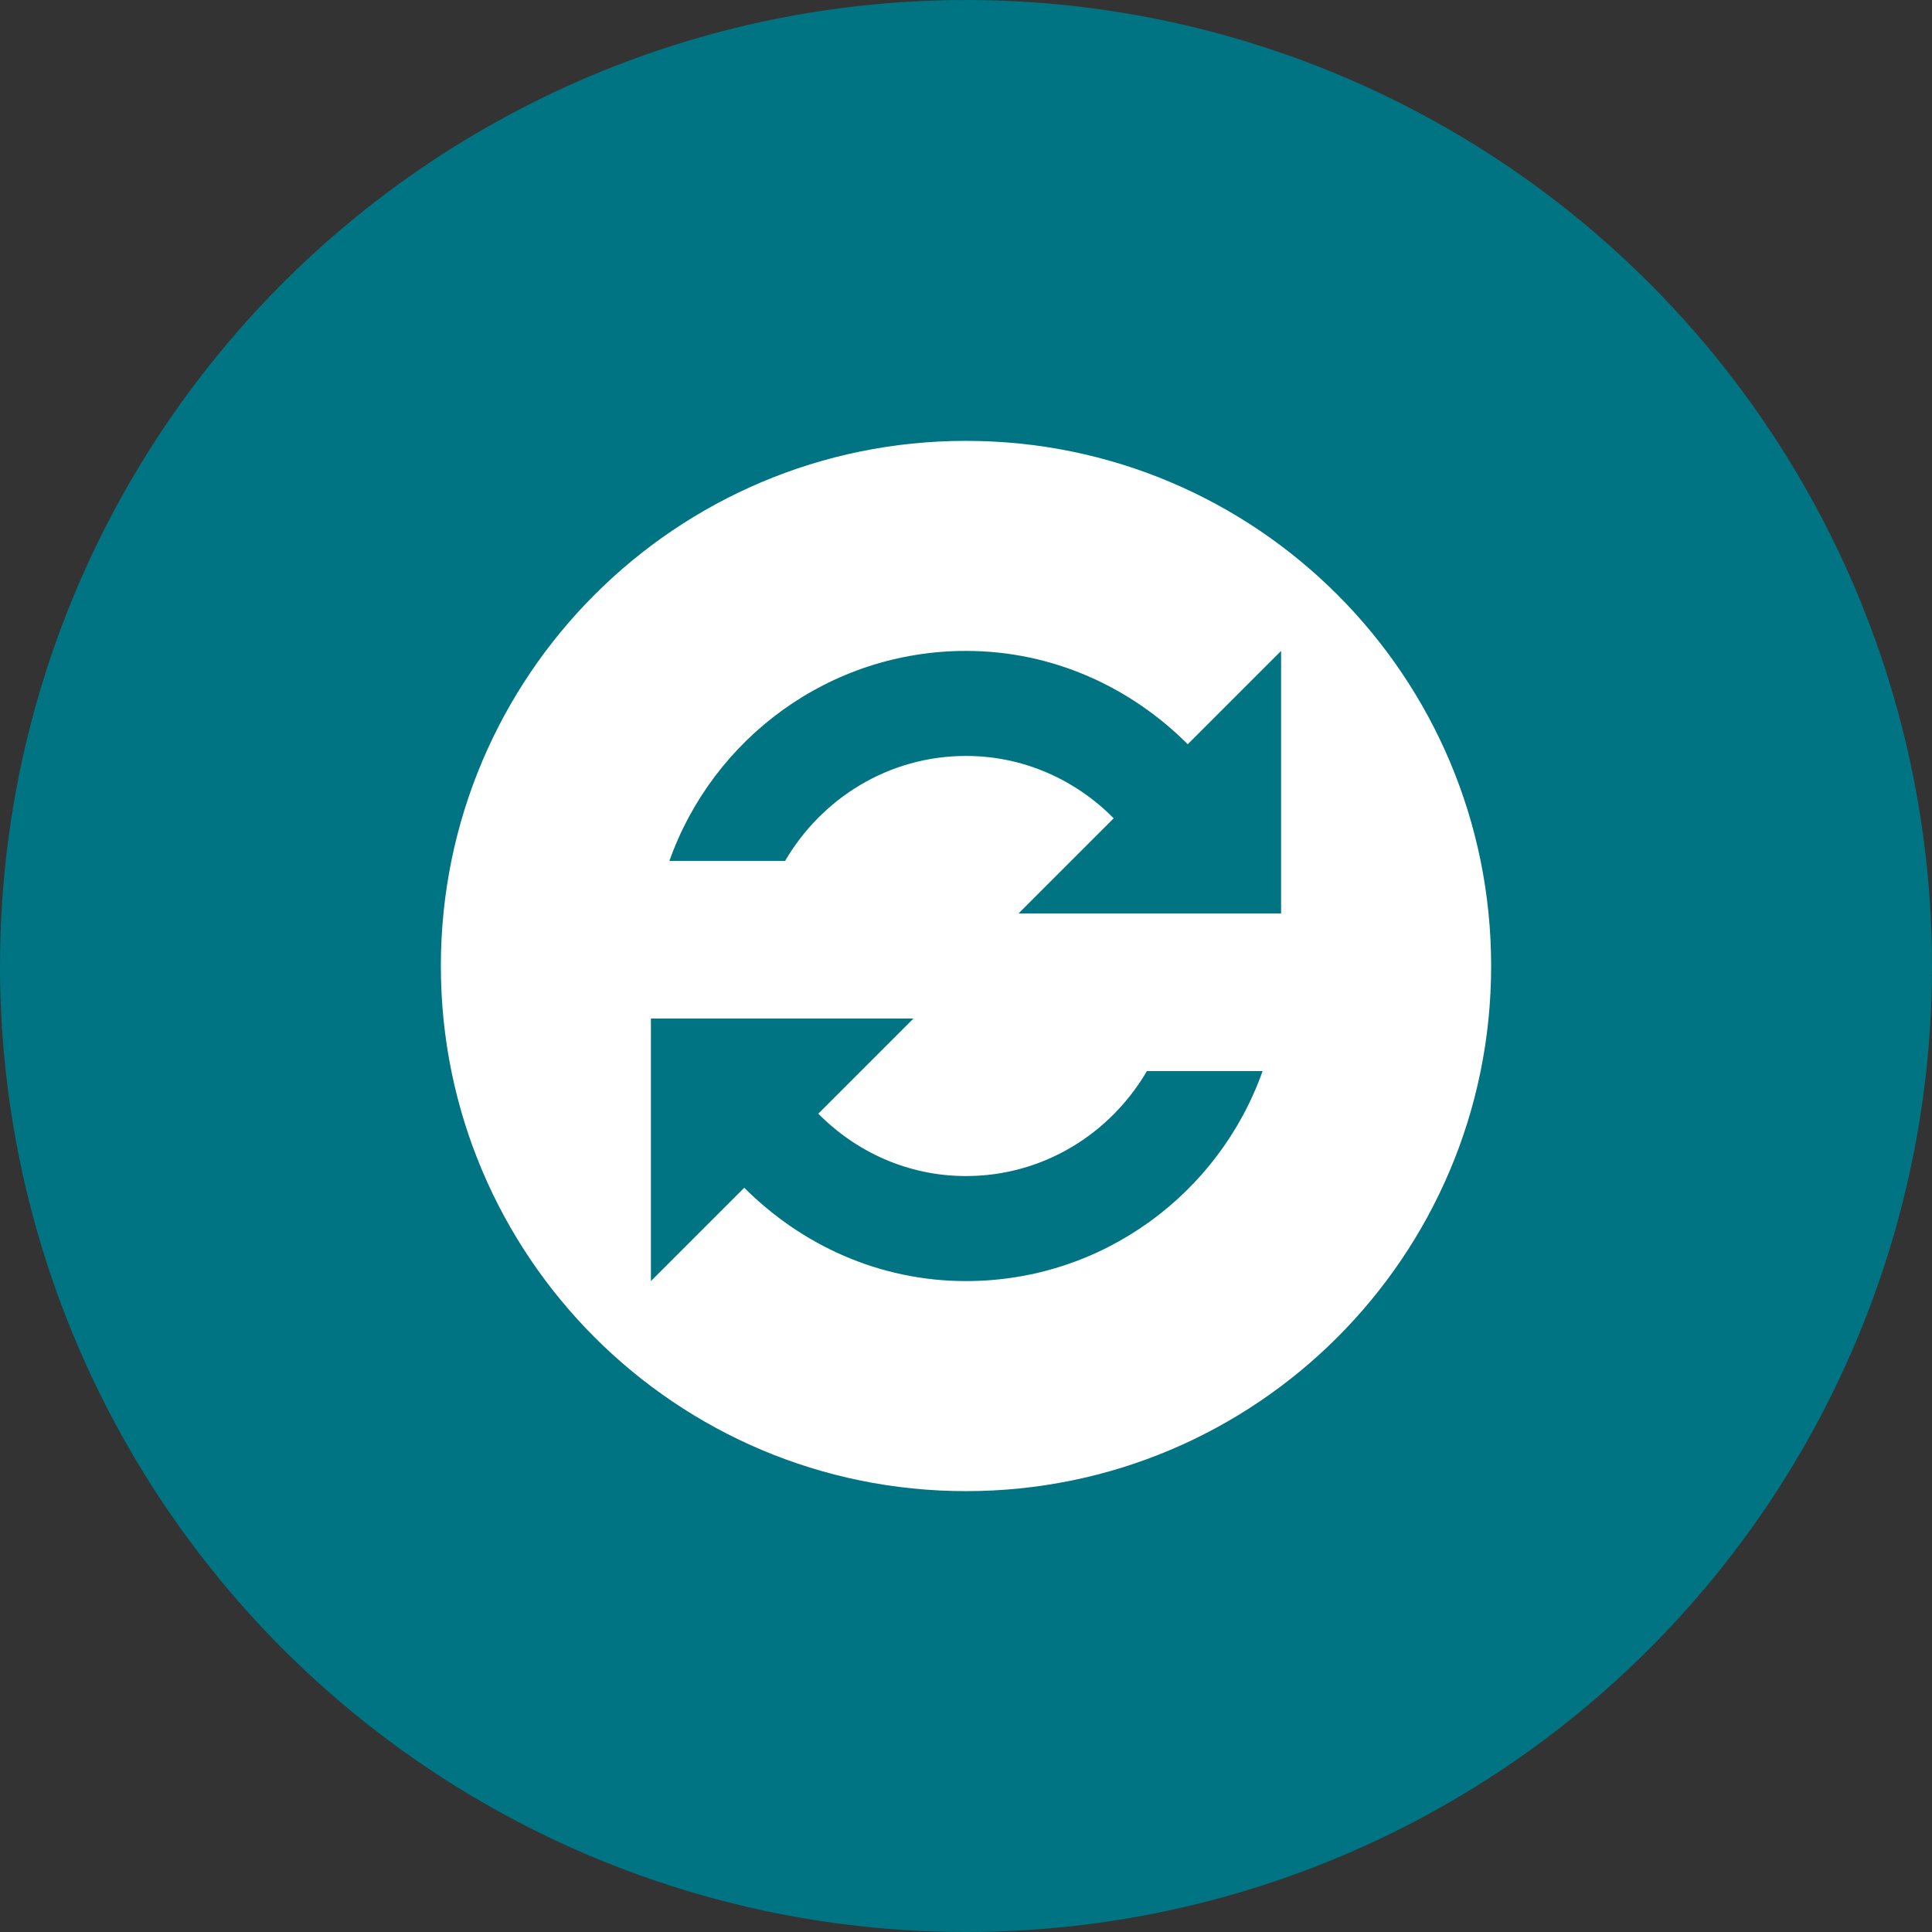
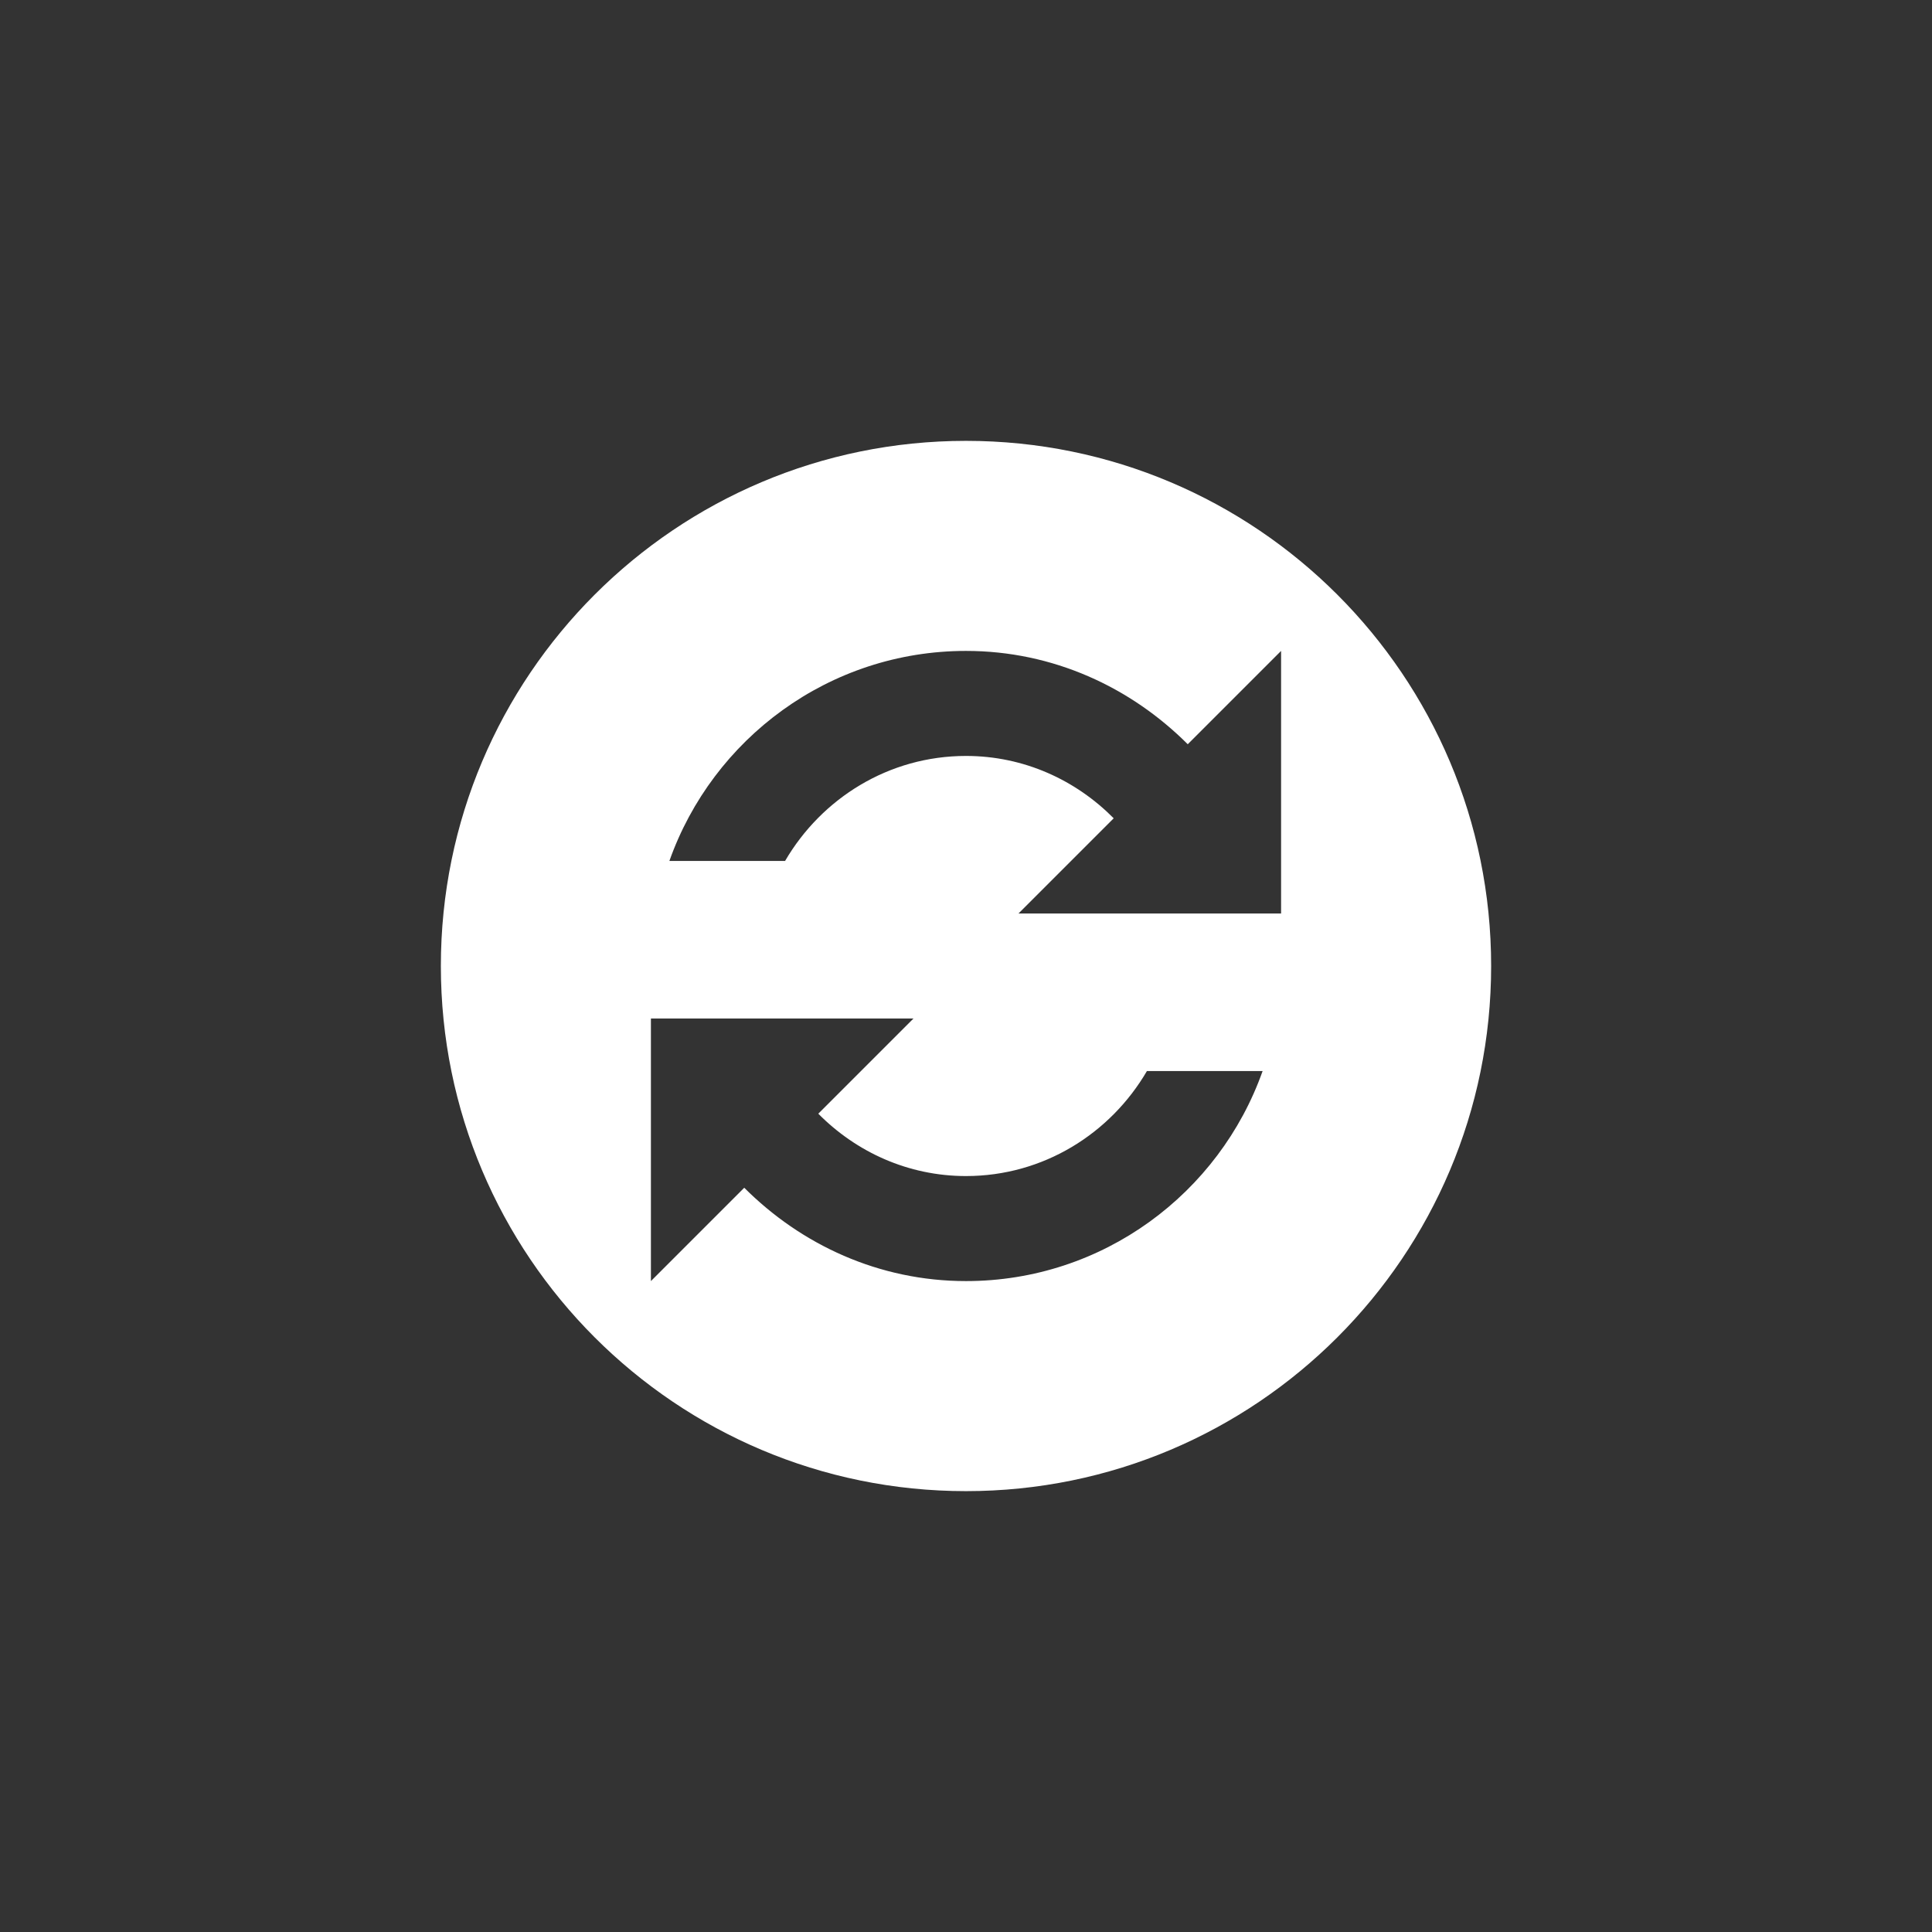
<svg xmlns="http://www.w3.org/2000/svg" width="149px" height="149px" viewBox="0 0 149 149" version="1.1">
  <rect x="0" y="0" width="149" height="149" fill="#333333" stroke="none" />
  <title>Group 8</title>
  <desc>Created with Sketch.</desc>
  <defs />
  <g id="Startsida-v2" stroke="none" stroke-width="1" fill="none" fill-rule="evenodd" transform="translate(-165, -2957)">
    <g id="Group-8" transform="translate(165, 2957)">
-       <circle id="Oval" fill="#007482" cx="74.5" cy="74.5" r="74.5" />
      <g id="icons8-sync" transform="translate(34, 34)" fill="#FFFFFF" fill-rule="nonzero">
        <path d="M40.5,0 C18.13,0 0,18.13 0,40.5 C0,62.87 18.13,81 40.5,81 C62.87,81 81,62.87 81,40.5 C81,18.13 62.87,0 40.5,0 Z M40.5,64.8 C33.792,64.8 27.796,62 23.398,57.602 L16.2,64.8 L16.2,44.55 L36.45,44.55 L29.109,51.891 C32.02,54.833 36.023,56.7 40.5,56.7 C46.464,56.7 51.638,53.425 54.454,48.6 L63.376,48.6 C60.038,58.029 51.052,64.8 40.5,64.8 Z M64.8,36.45 L44.55,36.45 L51.891,29.109 C48.98,26.167 44.977,24.3 40.5,24.3 C34.536,24.3 29.363,27.575 26.546,32.4 L17.624,32.4 C20.962,22.971 29.948,16.2 40.5,16.2 C47.208,16.2 53.204,19 57.602,23.398 L64.8,16.2 L64.8,36.45 Z" id="Shape" />
      </g>
    </g>
  </g>
</svg>